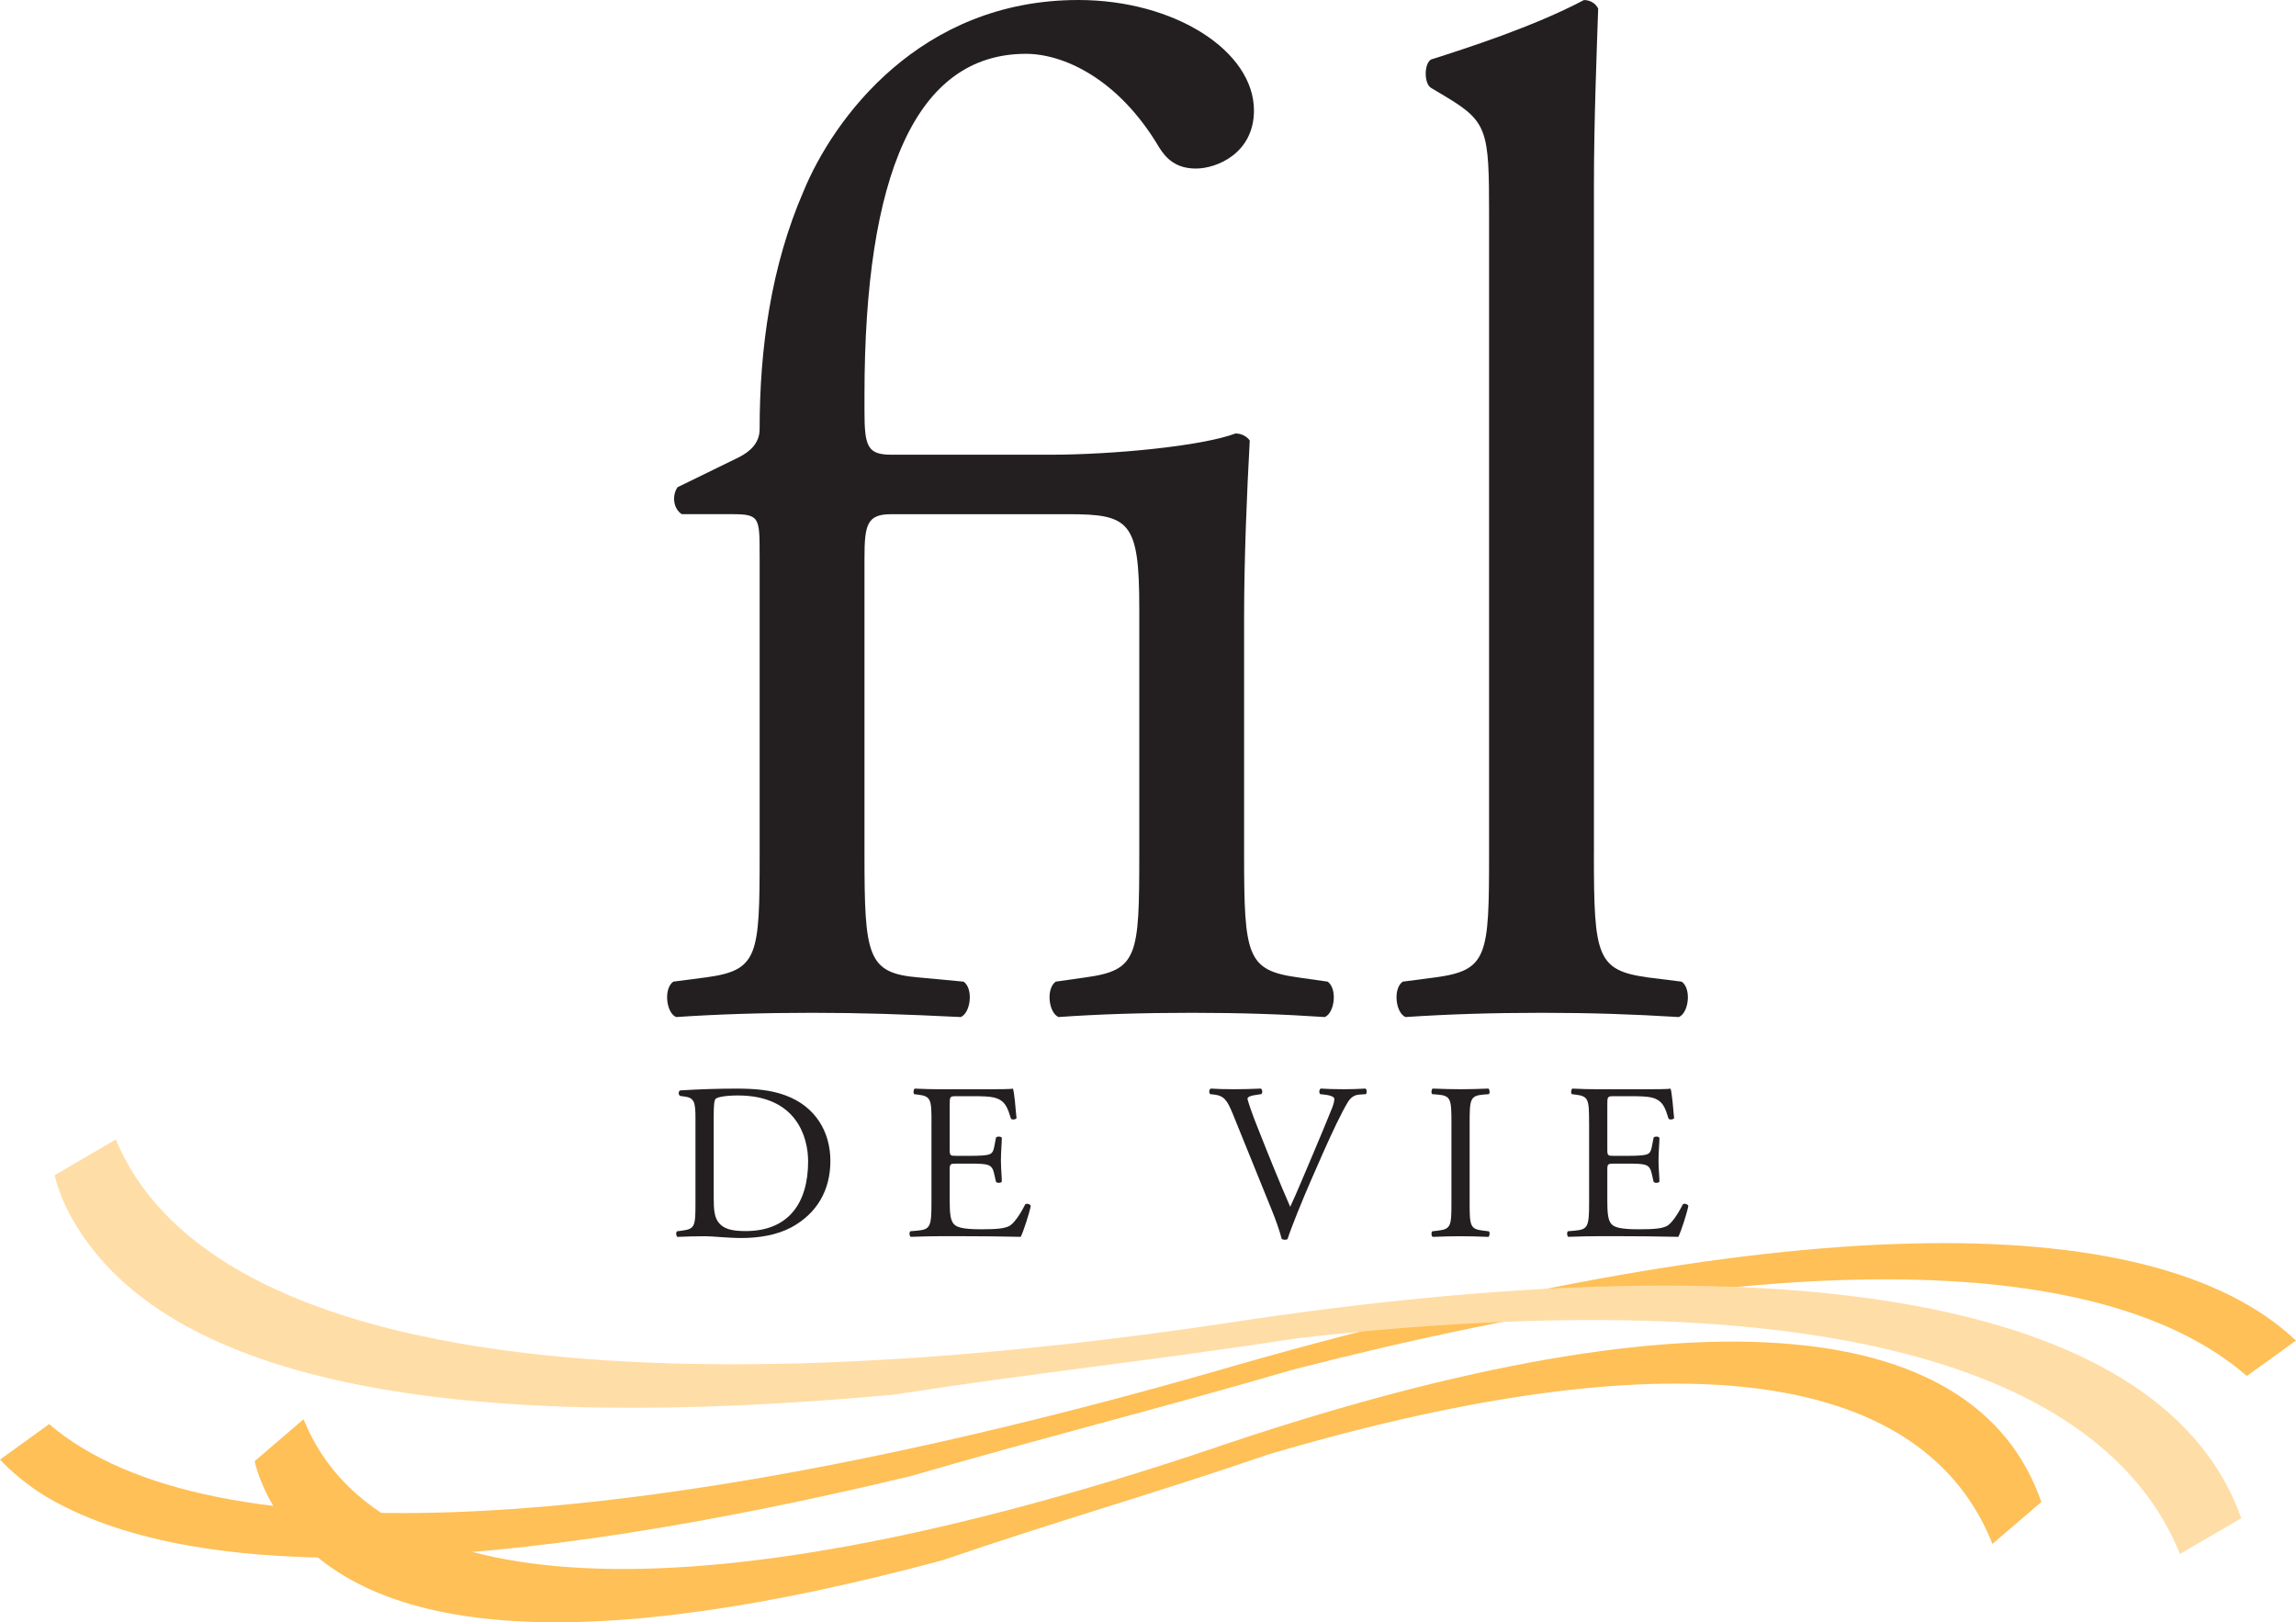
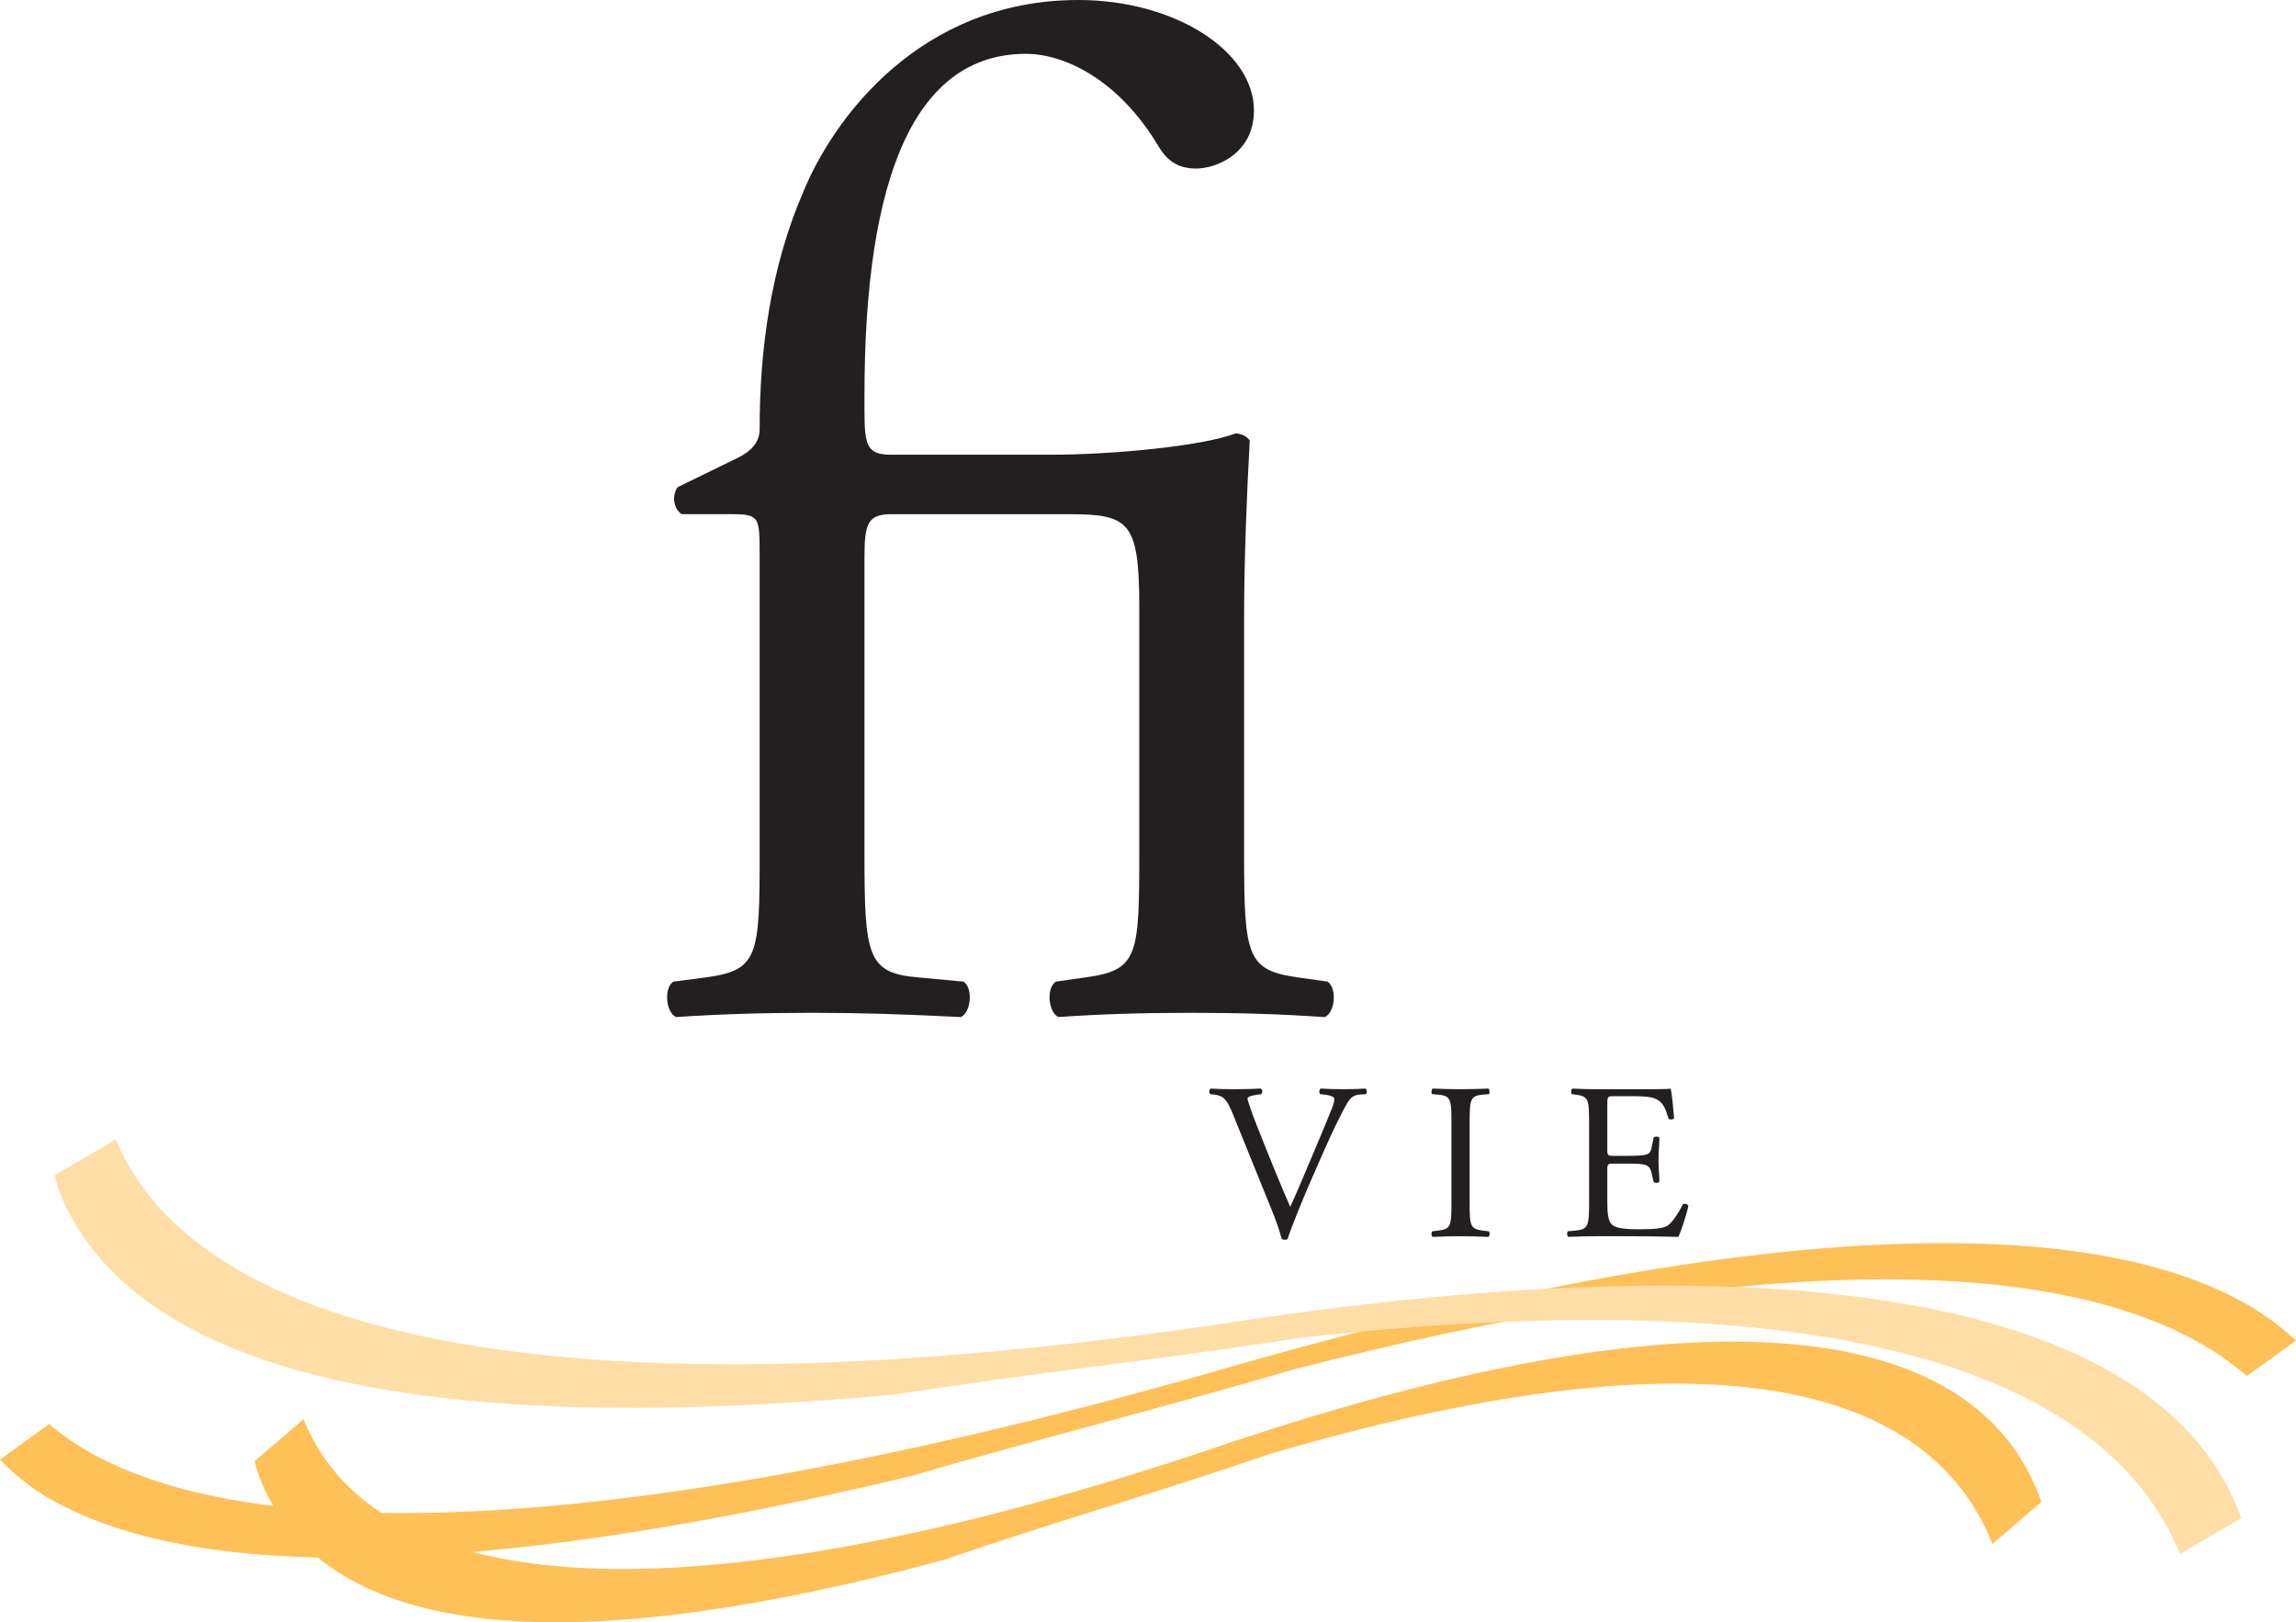
<svg xmlns="http://www.w3.org/2000/svg" id="Layer_2" data-name="Layer 2" viewBox="0 0 633.07 447.28">
  <g id="revised_NEW_tag" data-name="revised, NEW tag">
    <path d="M13.55,392.65c44.09,37.74,161.39,31.08,320.41-14.25,154.83-45.14,259.14-46.7,299.1-8.79-3.35,2.45-10.13,7.33-13.55,9.75-38.36-33.31-125.62-36.99-262.77-1.81-36.33,10.63-69.24,18.82-105.57,29.41-114.58,27.46-195.2,30.06-236.99,6.52-8.64-4.86-14.18-11.06-14.18-11.06,0,0,10.2-7.33,13.55-9.78" style="fill: #fec057;" />
    <path d="M31.93,314.16c24.45,58.93,136.45,75.66,304.06,50.96,163.77-25.37,261.45-4.75,281.99,53.47-4.26,2.45-12.65,7.37-16.91,9.85-21.03-51.91-100.54-75.69-243.49-59.46-38.43,5.99-72.59,9.53-111.02,15.52-118.57,10.98-194.88-2.7-223.16-42.95-7.06-10.05-8.31-17.54-8.31-17.54,0,0,12.65-7.37,16.84-9.85" style="fill: #ffdda6;" />
    <path d="M83.7,391.3c21.31,52.8,112.84,54.11,248.52,8.79,132.54-45.46,212.47-38.63,230.63,14.03-3.42,2.91-10.13,8.65-13.48,11.55-18.44-46.6-83.63-58.82-199.47-24.73-31.09,10.7-58.83,18.53-89.92,29.2-96.14,25.9-158.47,22.79-182.56-11.73-5.83-8.36-7.2-15.56-7.2-15.56,0,0,10.13-8.68,13.48-11.55" style="fill: #fec057;" />
    <g>
      <g>
-         <path d="M209.45,153.09c0-10.54,0-11.33-7.81-11.33h-13.67c-2.34-1.56-2.73-5.08-1.17-7.42l16.79-8.2c3.13-1.56,5.86-3.91,5.86-7.81,0-22.26,3.13-44.91,12.11-65.61C229.76,32.81,253.58,0,297.33,0c26.56,0,48.42,14.06,48.42,30.46,0,11.72-10.15,16.01-16.01,16.01-5.47,0-8.2-2.73-10.15-5.86-11.33-19.14-26.56-25.77-36.71-25.77-30.46,0-44.52,33.59-44.52,94.12v4.3c0,9.76.78,12.11,7.42,12.11h43.74c17.18,0,41.79-2.34,51.16-5.86,1.56,0,3.13.78,3.91,1.95-.78,14.06-1.56,32.81-1.56,48.82v65.22c0,28.12.78,32.03,14.84,33.98l8.2,1.17c2.73,1.95,1.95,8.59-.78,9.76-11.72-.78-23.04-1.17-36.71-1.17s-25.77.39-36.71,1.17c-2.73-1.17-3.52-7.81-.78-9.76l8.2-1.17c14.45-1.95,14.84-5.86,14.84-33.98v-67.95c0-23.82-2.74-25.78-19.53-25.78h-48.82c-6.64,0-7.42,2.73-7.42,12.11v81.62c0,28.12.78,32.81,14.84,33.98l12.5,1.17c2.74,1.95,1.95,8.59-.78,9.76-16.01-.78-27.34-1.17-41.01-1.17s-25.78.39-37.49,1.17c-2.73-1.17-3.51-7.81-.78-9.76l8.98-1.17c14.45-1.95,14.84-5.86,14.84-33.98v-82.4Z" style="fill: #231f20;" />
-         <path d="M439.48,235.5c0,28.12.78,32.03,14.84,33.98l9.37,1.17c2.74,1.95,1.96,8.59-.78,9.76-12.89-.78-24.21-1.17-37.88-1.17s-25.78.39-37.49,1.17c-2.74-1.17-3.51-7.81-.78-9.76l8.98-1.17c14.45-1.95,14.84-5.86,14.84-33.98V58.97c0-23.04-.39-25.39-12.1-32.41l-3.91-2.34c-1.95-1.17-1.95-6.64,0-7.81,9.77-3.12,28.12-8.98,42.18-16.4,1.56,0,3.12.78,3.91,2.34-.39,11.72-1.17,31.24-1.17,48.43v184.73Z" style="fill: #231f20;" />
+         <path d="M209.45,153.09c0-10.54,0-11.33-7.81-11.33h-13.67c-2.34-1.56-2.73-5.08-1.17-7.42l16.79-8.2c3.13-1.56,5.86-3.91,5.86-7.81,0-22.26,3.13-44.91,12.11-65.61C229.76,32.81,253.58,0,297.33,0c26.56,0,48.42,14.06,48.42,30.46,0,11.72-10.15,16.01-16.01,16.01-5.47,0-8.2-2.73-10.15-5.86-11.33-19.14-26.56-25.77-36.71-25.77-30.46,0-44.52,33.59-44.52,94.12v4.3c0,9.76.78,12.11,7.42,12.11h43.74c17.18,0,41.79-2.34,51.16-5.86,1.56,0,3.13.78,3.91,1.95-.78,14.06-1.56,32.81-1.56,48.82v65.22c0,28.12.78,32.03,14.84,33.98l8.2,1.17c2.73,1.95,1.95,8.59-.78,9.76-11.72-.78-23.04-1.17-36.71-1.17s-25.77.39-36.71,1.17c-2.73-1.17-3.52-7.81-.78-9.76l8.2-1.17c14.45-1.95,14.84-5.86,14.84-33.98v-67.95c0-23.82-2.74-25.78-19.53-25.78h-48.82c-6.64,0-7.42,2.73-7.42,12.11v81.62c0,28.12.78,32.81,14.84,33.98l12.5,1.17c2.74,1.95,1.95,8.59-.78,9.76-16.01-.78-27.34-1.17-41.01-1.17s-25.78.39-37.49,1.17c-2.73-1.17-3.51-7.81-.78-9.76l8.98-1.17c14.45-1.95,14.84-5.86,14.84-33.98Z" style="fill: #231f20;" />
      </g>
      <g>
-         <path d="M191.76,308.3c0-4.3-.31-5.59-2.89-5.96l-1.35-.18c-.49-.31-.55-1.29.06-1.53,5.22-.31,10.19-.49,15.41-.49s9.52.37,13.51,1.84c8.29,3.01,12.46,10.01,12.46,18.11s-3.74,14.49-10.74,18.29c-3.99,2.15-9.02,2.95-13.75,2.95-3.93,0-7.86-.49-10.01-.49-2.58,0-4.79.06-7.67.18-.37-.18-.49-1.17-.12-1.54l1.41-.18c3.56-.49,3.68-1.23,3.68-7.67v-23.33ZM196.79,330.21c0,3.25.18,5.22,1.23,6.69,1.35,1.9,3.68,2.52,7.55,2.52,11.91,0,17.25-7.8,17.25-19.22,0-6.75-3.25-18.17-19.34-18.17-3.62,0-5.59.49-6.08.86-.49.37-.61,1.9-.61,4.67v22.65Z" style="fill: #231f20;" />
-         <path d="M256.84,309.53c0-6.38-.12-7.3-3.75-7.73l-.98-.12c-.37-.25-.25-1.35.12-1.54,2.64.12,4.73.18,7.24.18h11.54c3.93,0,7.55,0,8.29-.18.37,1.04.74,5.47.98,8.17-.25.37-1.23.49-1.53.12-.92-2.88-1.47-5.03-4.67-5.83-1.29-.31-3.25-.37-5.96-.37h-4.42c-1.84,0-1.84.12-1.84,2.45v12.28c0,1.72.18,1.72,2.03,1.72h3.56c2.58,0,4.48-.12,5.22-.37.74-.25,1.17-.61,1.47-2.15l.49-2.52c.31-.37,1.35-.37,1.6.06,0,1.47-.25,3.87-.25,6.2,0,2.21.25,4.54.25,5.89-.25.43-1.29.43-1.6.06l-.55-2.39c-.25-1.1-.67-2.02-1.9-2.33-.86-.25-2.33-.31-4.73-.31h-3.56c-1.84,0-2.03.06-2.03,1.66v8.66c0,3.25.18,5.34,1.17,6.38.74.74,2.03,1.41,7.43,1.41,4.73,0,6.51-.25,7.86-.92,1.1-.61,2.76-2.76,4.36-5.96.43-.31,1.29-.12,1.53.43-.43,2.15-1.96,6.88-2.76,8.53-5.53-.12-10.99-.18-16.45-.18h-5.53c-2.64,0-4.73.06-8.35.18-.37-.18-.49-1.17-.12-1.54l2.02-.18c3.5-.31,3.81-1.23,3.81-7.67v-22.1Z" style="fill: #231f20;" />
        <path d="M339.79,306.82c-1.41-3.44-2.33-4.73-4.97-5.03l-1.11-.12c-.43-.37-.37-1.23.12-1.54,1.78.12,3.75.18,6.39.18s4.85-.06,7.43-.18c.43.25.55,1.17.12,1.54l-.92.12c-2.33.31-2.82.67-2.89,1.17.12.61,1.17,3.93,3.07,8.59,2.82,7.12,5.65,14.18,8.72,21.18,1.9-4.05,4.48-10.38,5.89-13.63,1.78-4.18,4.67-11.11,5.71-13.75.49-1.29.55-1.96.55-2.39s-.61-.92-2.76-1.17l-1.1-.12c-.43-.37-.31-1.29.12-1.54,1.72.12,4.05.18,6.38.18,2.03,0,3.93-.06,5.96-.18.43.25.43,1.23.12,1.54l-1.84.12c-1.47.12-2.39.86-3.19,2.15-1.72,2.88-4.11,7.86-6.88,14.12l-3.31,7.55c-2.46,5.65-5.34,12.77-6.39,16.02-.18.12-.43.18-.67.18-.31,0-.61-.06-.92-.18-.67-2.58-1.78-5.59-2.82-8.16l-10.8-26.64Z" style="fill: #231f20;" />
        <path d="M400.2,309.65c0-6.51-.12-7.55-3.74-7.86l-1.54-.12c-.37-.25-.25-1.35.12-1.54,3.07.12,5.16.18,7.73.18s4.54-.06,7.61-.18c.37.18.49,1.29.12,1.54l-1.53.12c-3.62.31-3.75,1.35-3.75,7.86v21.85c0,6.51.12,7.37,3.75,7.8l1.53.18c.37.25.25,1.35-.12,1.54-3.07-.12-5.16-.18-7.61-.18-2.58,0-4.67.06-7.73.18-.37-.18-.49-1.17-.12-1.54l1.54-.18c3.62-.43,3.74-1.29,3.74-7.8v-21.85Z" style="fill: #231f20;" />
        <path d="M438.15,309.53c0-6.38-.12-7.3-3.74-7.73l-.98-.12c-.37-.25-.25-1.35.12-1.54,2.64.12,4.73.18,7.24.18h11.54c3.93,0,7.55,0,8.29-.18.37,1.04.74,5.47.98,8.17-.25.37-1.23.49-1.53.12-.92-2.88-1.47-5.03-4.67-5.83-1.29-.31-3.25-.37-5.96-.37h-4.42c-1.84,0-1.84.12-1.84,2.45v12.28c0,1.72.18,1.72,2.03,1.72h3.56c2.58,0,4.48-.12,5.22-.37.74-.25,1.17-.61,1.47-2.15l.49-2.52c.31-.37,1.35-.37,1.6.06,0,1.47-.25,3.87-.25,6.2,0,2.21.25,4.54.25,5.89-.25.43-1.29.43-1.6.06l-.55-2.39c-.25-1.1-.67-2.02-1.9-2.33-.86-.25-2.33-.31-4.73-.31h-3.56c-1.84,0-2.03.06-2.03,1.66v8.66c0,3.25.18,5.34,1.17,6.38.74.74,2.03,1.41,7.43,1.41,4.73,0,6.51-.25,7.86-.92,1.1-.61,2.76-2.76,4.36-5.96.43-.31,1.29-.12,1.53.43-.43,2.15-1.96,6.88-2.76,8.53-5.53-.12-10.99-.18-16.45-.18h-5.53c-2.64,0-4.73.06-8.35.18-.37-.18-.49-1.17-.12-1.54l2.03-.18c3.5-.31,3.81-1.23,3.81-7.67v-22.1Z" style="fill: #231f20;" />
      </g>
    </g>
  </g>
</svg>